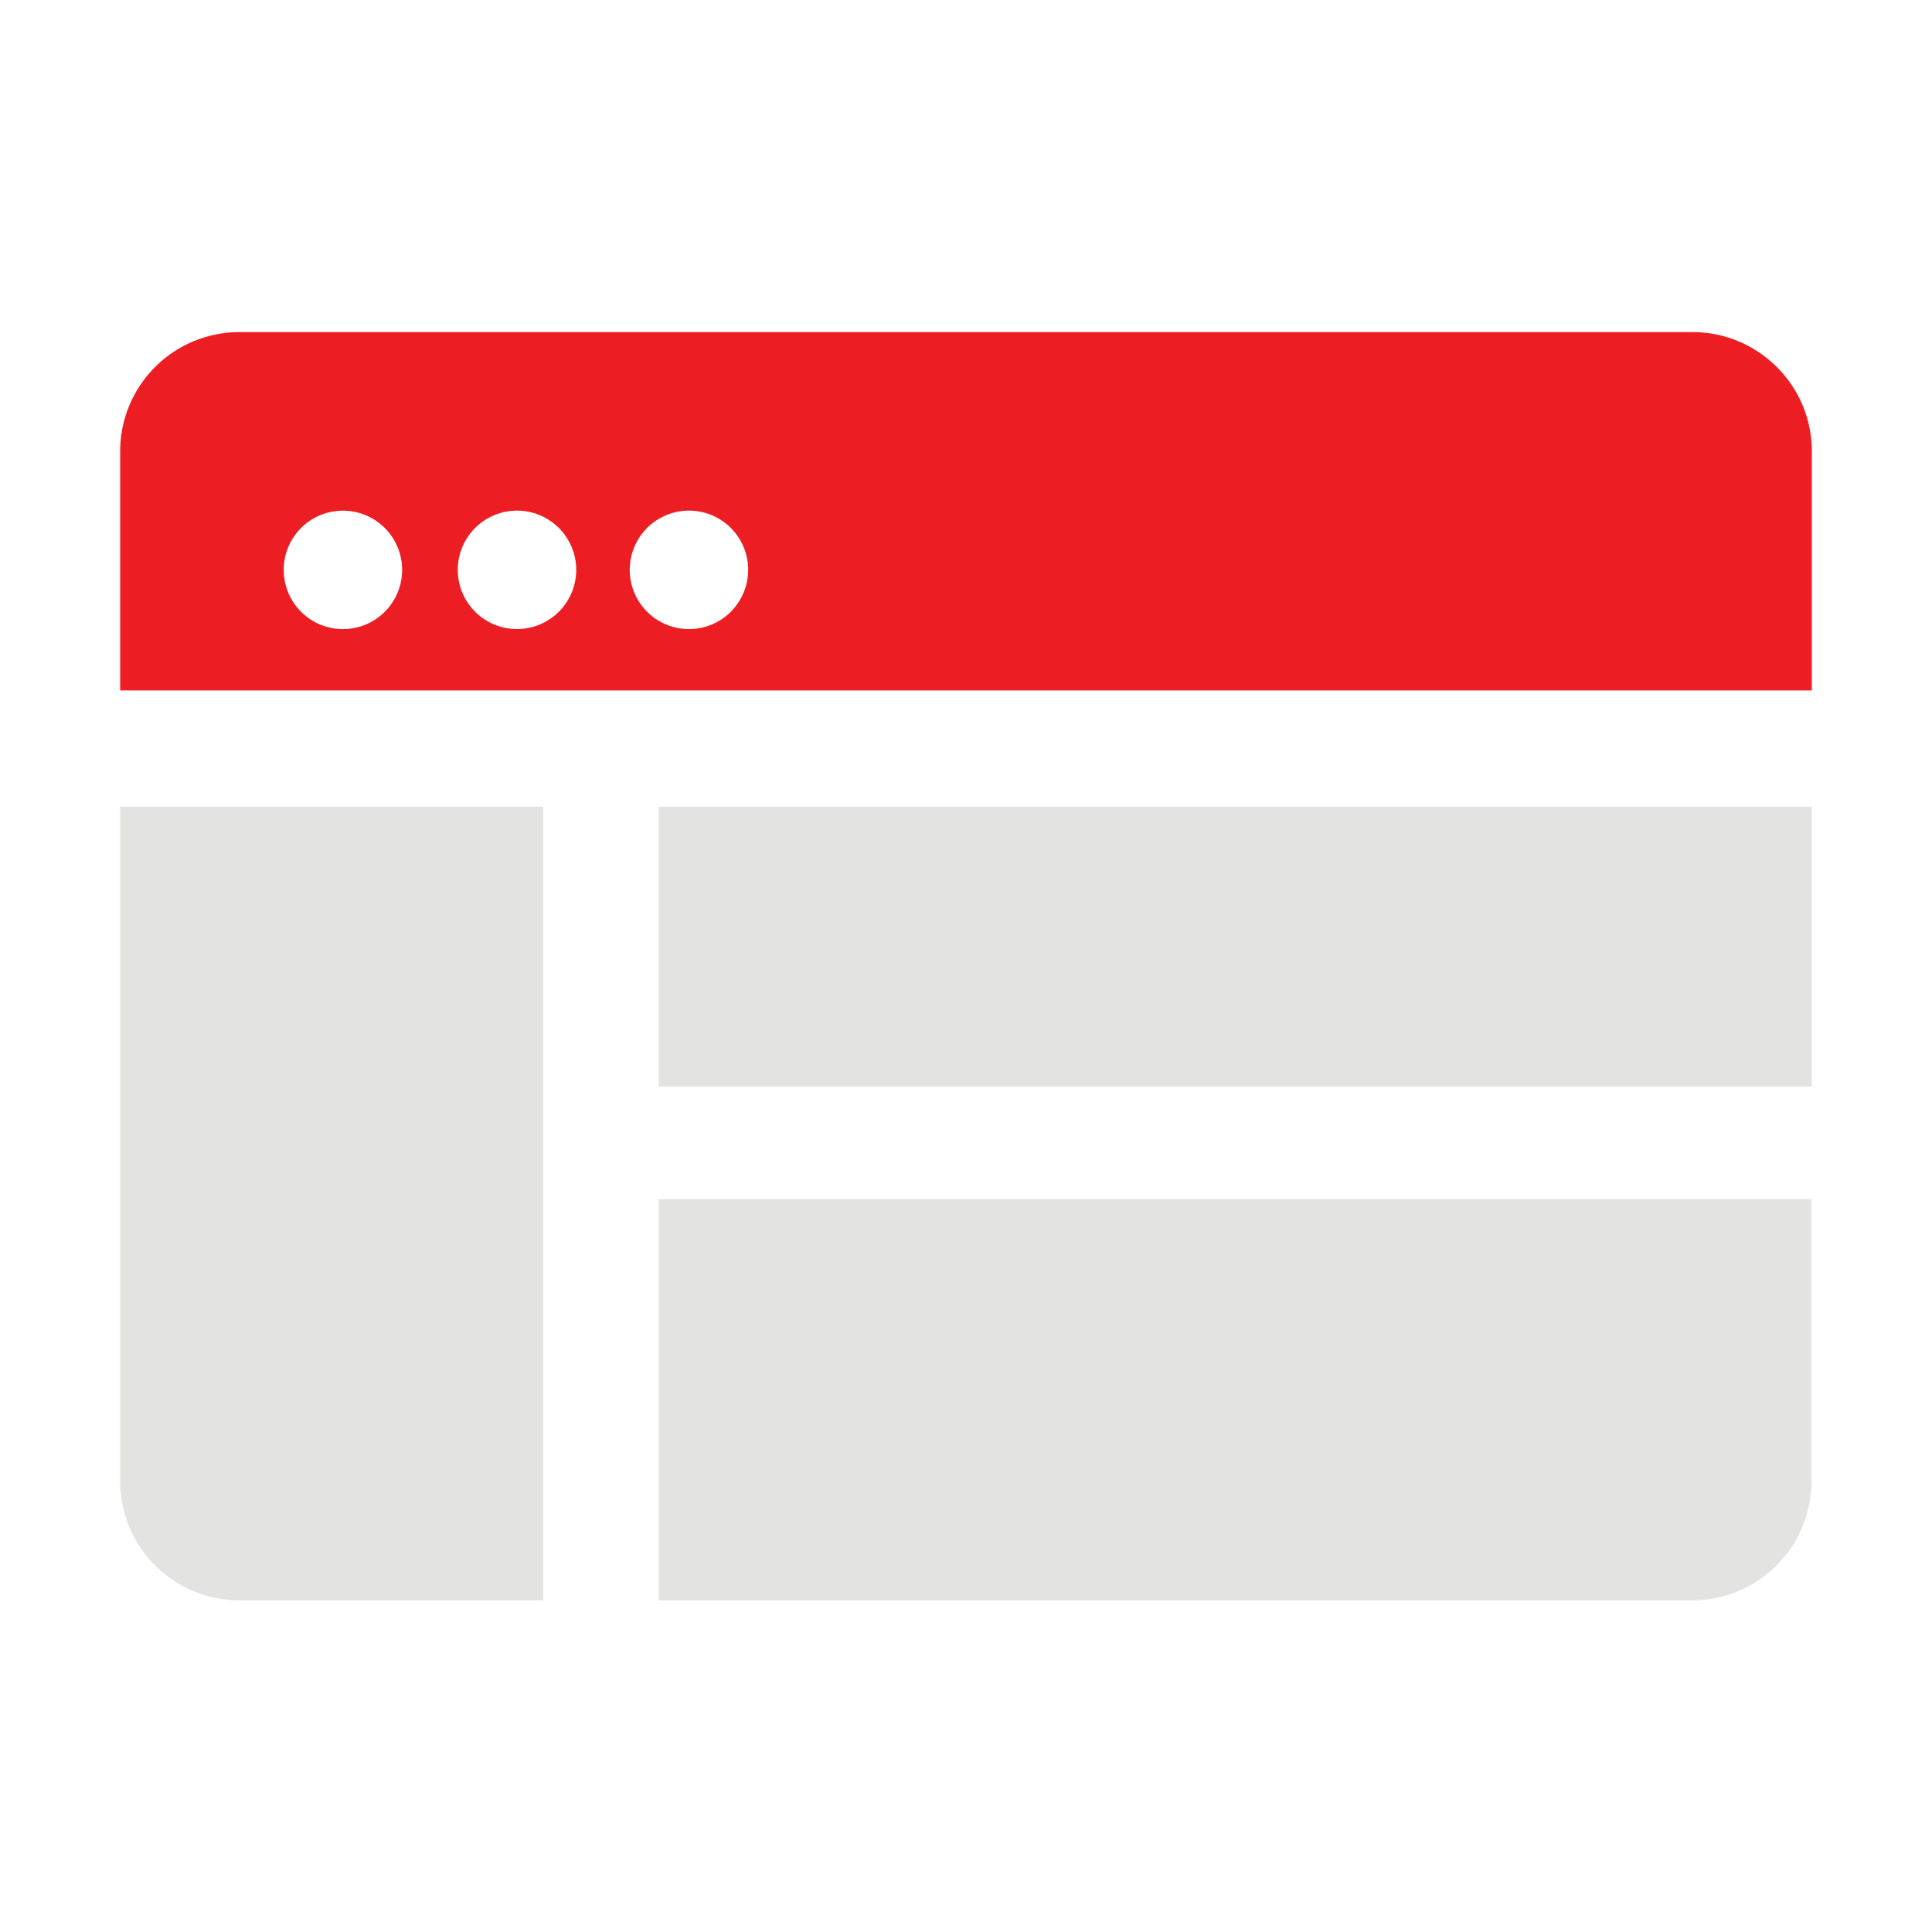
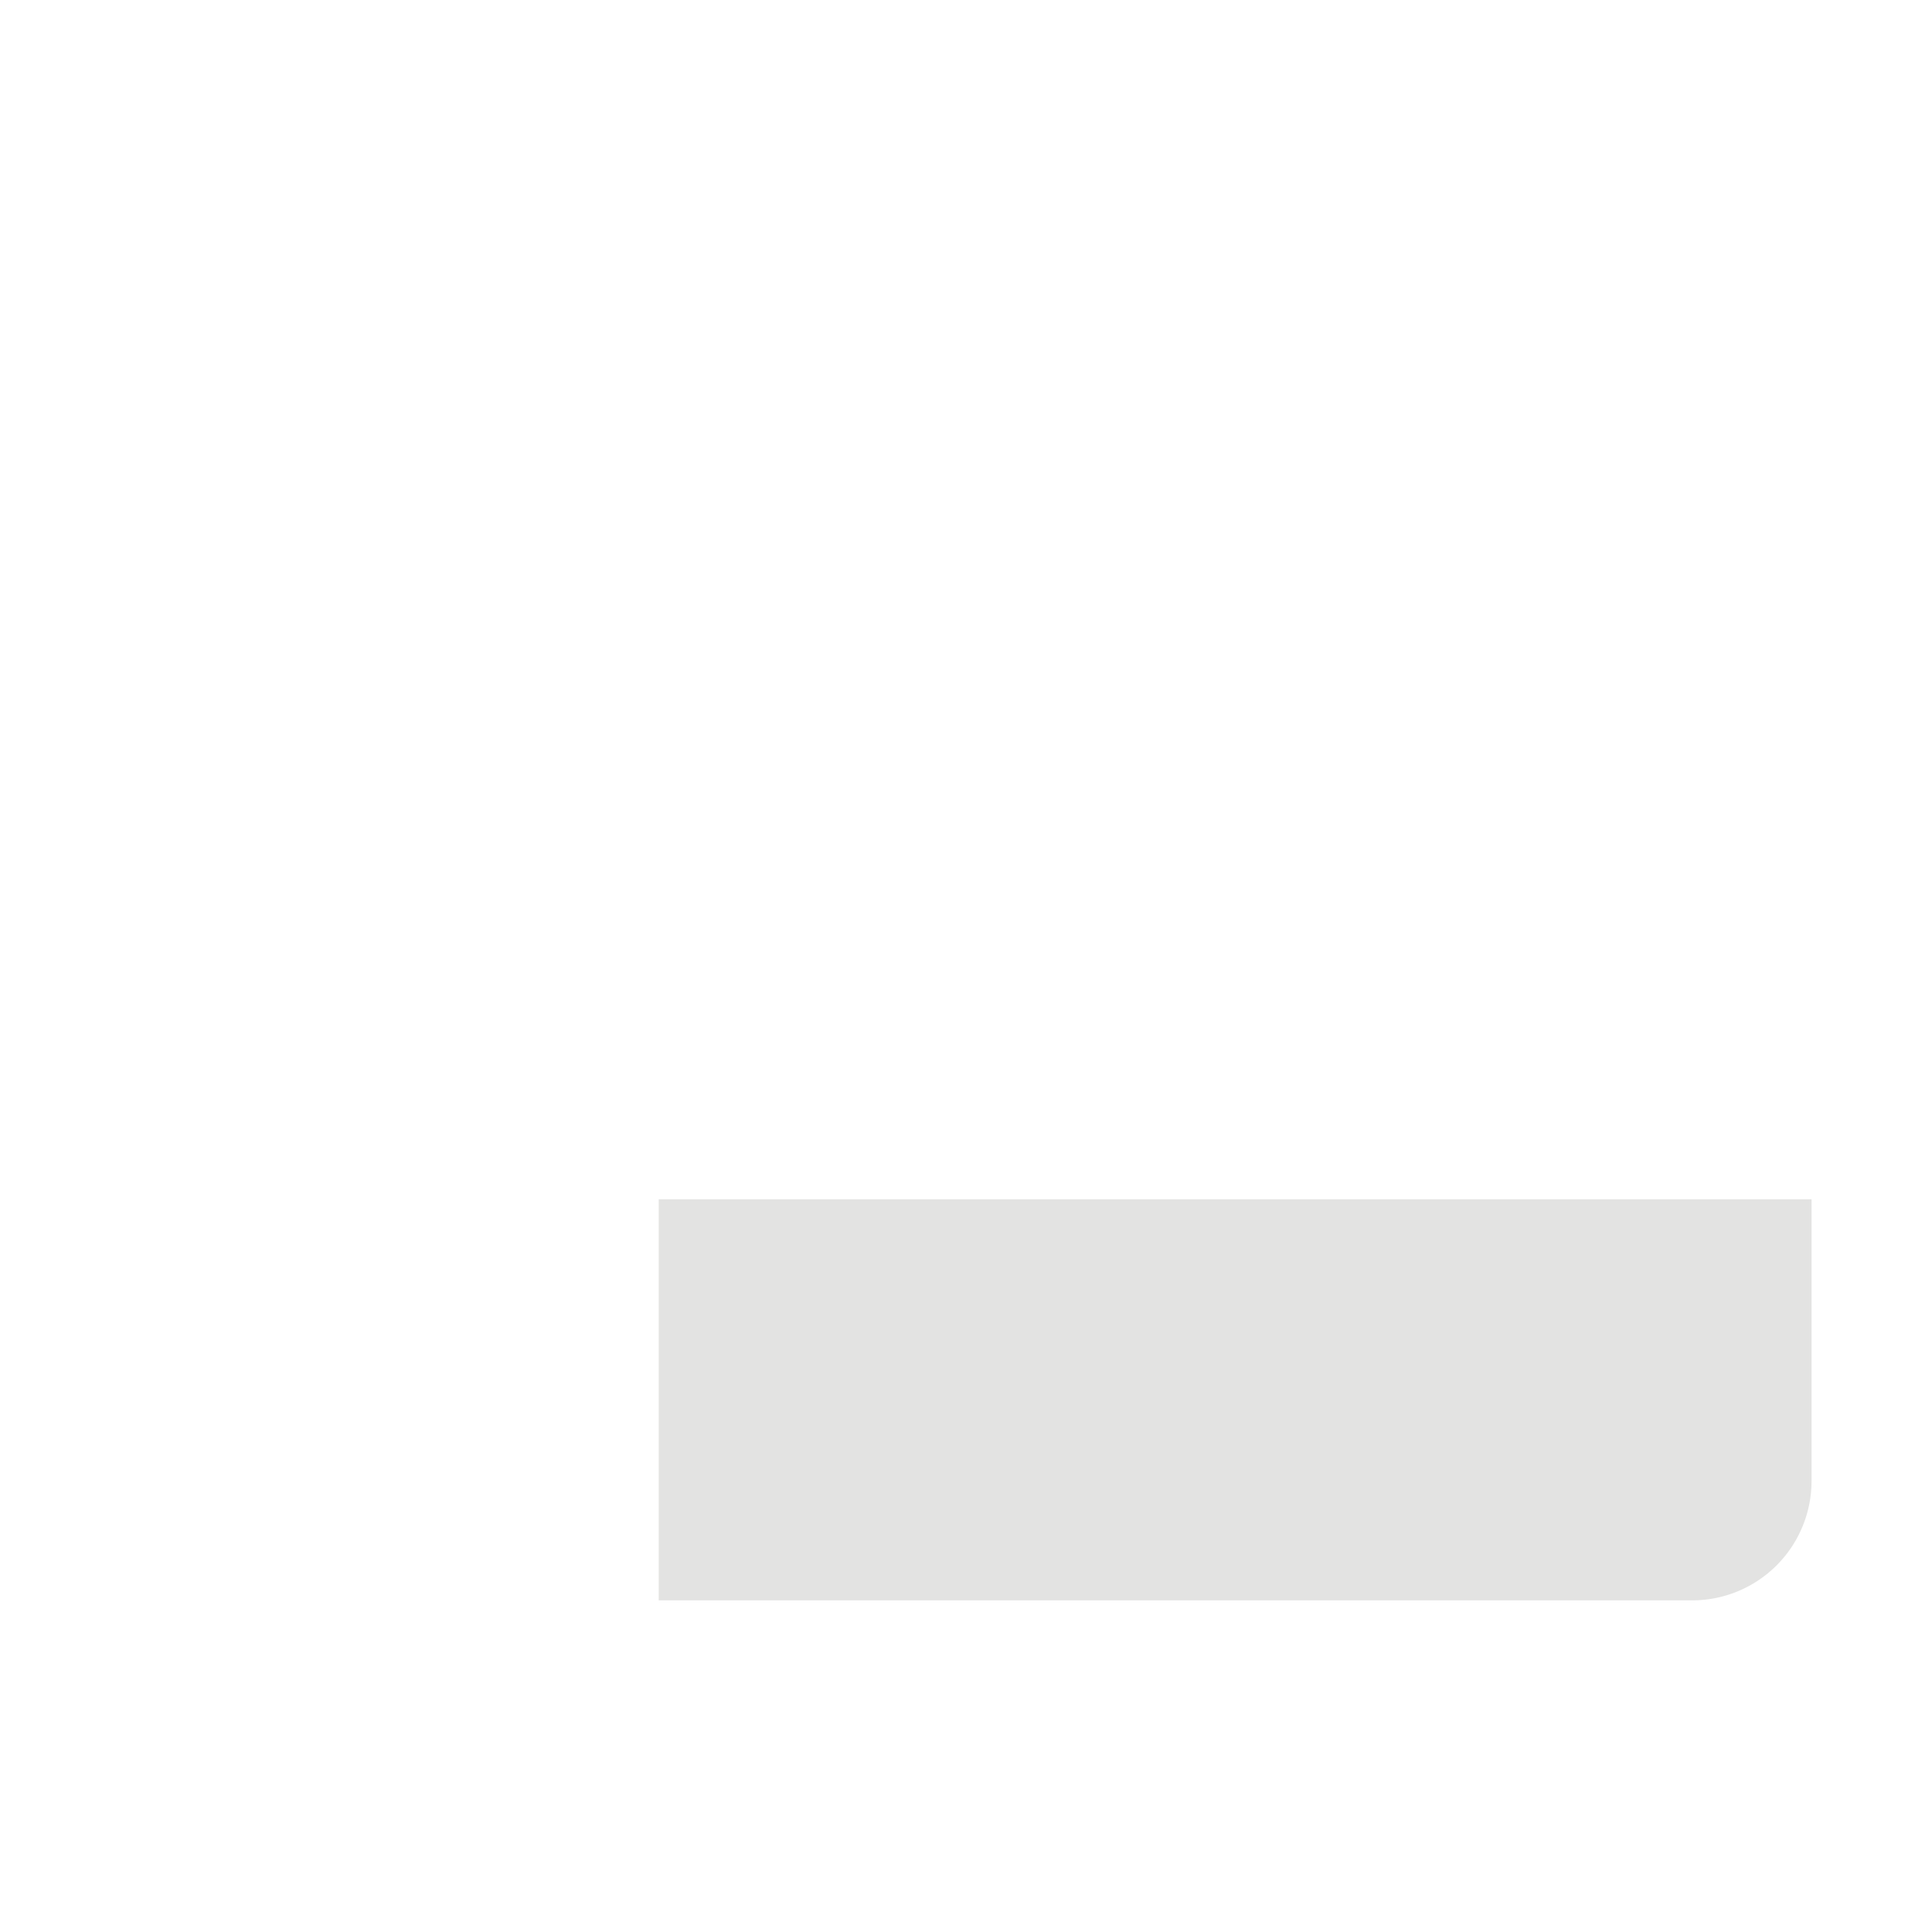
<svg xmlns="http://www.w3.org/2000/svg" id="图层_1" data-name="图层 1" viewBox="0 0 200 200">
  <defs>
    <style>.cls-1{fill:#e3e3e2;}.cls-2{fill:#ec1e24;}</style>
  </defs>
  <path class="cls-1" d="M68.19,165.67h107a12.36,12.36,0,0,0,12.34-12.33V124.15H68.19Z" />
-   <path class="cls-1" d="M56.22,83.51H12.44v69.83a12.34,12.34,0,0,0,12.34,12.33H56.22Z" />
-   <polygon class="cls-1" points="68.19 83.58 68.19 112.48 187.56 112.48 187.56 83.51 68.19 83.51 68.19 83.58" />
-   <path class="cls-2" d="M183.94,38a12.31,12.31,0,0,0-8.72-3.62H24.78A12.34,12.34,0,0,0,12.44,46.66V71.47H187.56V46.66A12.28,12.28,0,0,0,183.94,38ZM35.72,65.12A6.13,6.13,0,1,1,41.63,59,6.13,6.13,0,0,1,35.72,65.12Zm17.8,0A6.13,6.13,0,1,1,59.65,59,6.13,6.13,0,0,1,53.52,65.12Zm22.11-1.77a6.09,6.09,0,0,1-4.34,1.77h0a6.13,6.13,0,1,1,4.34-1.77Z" />
</svg>